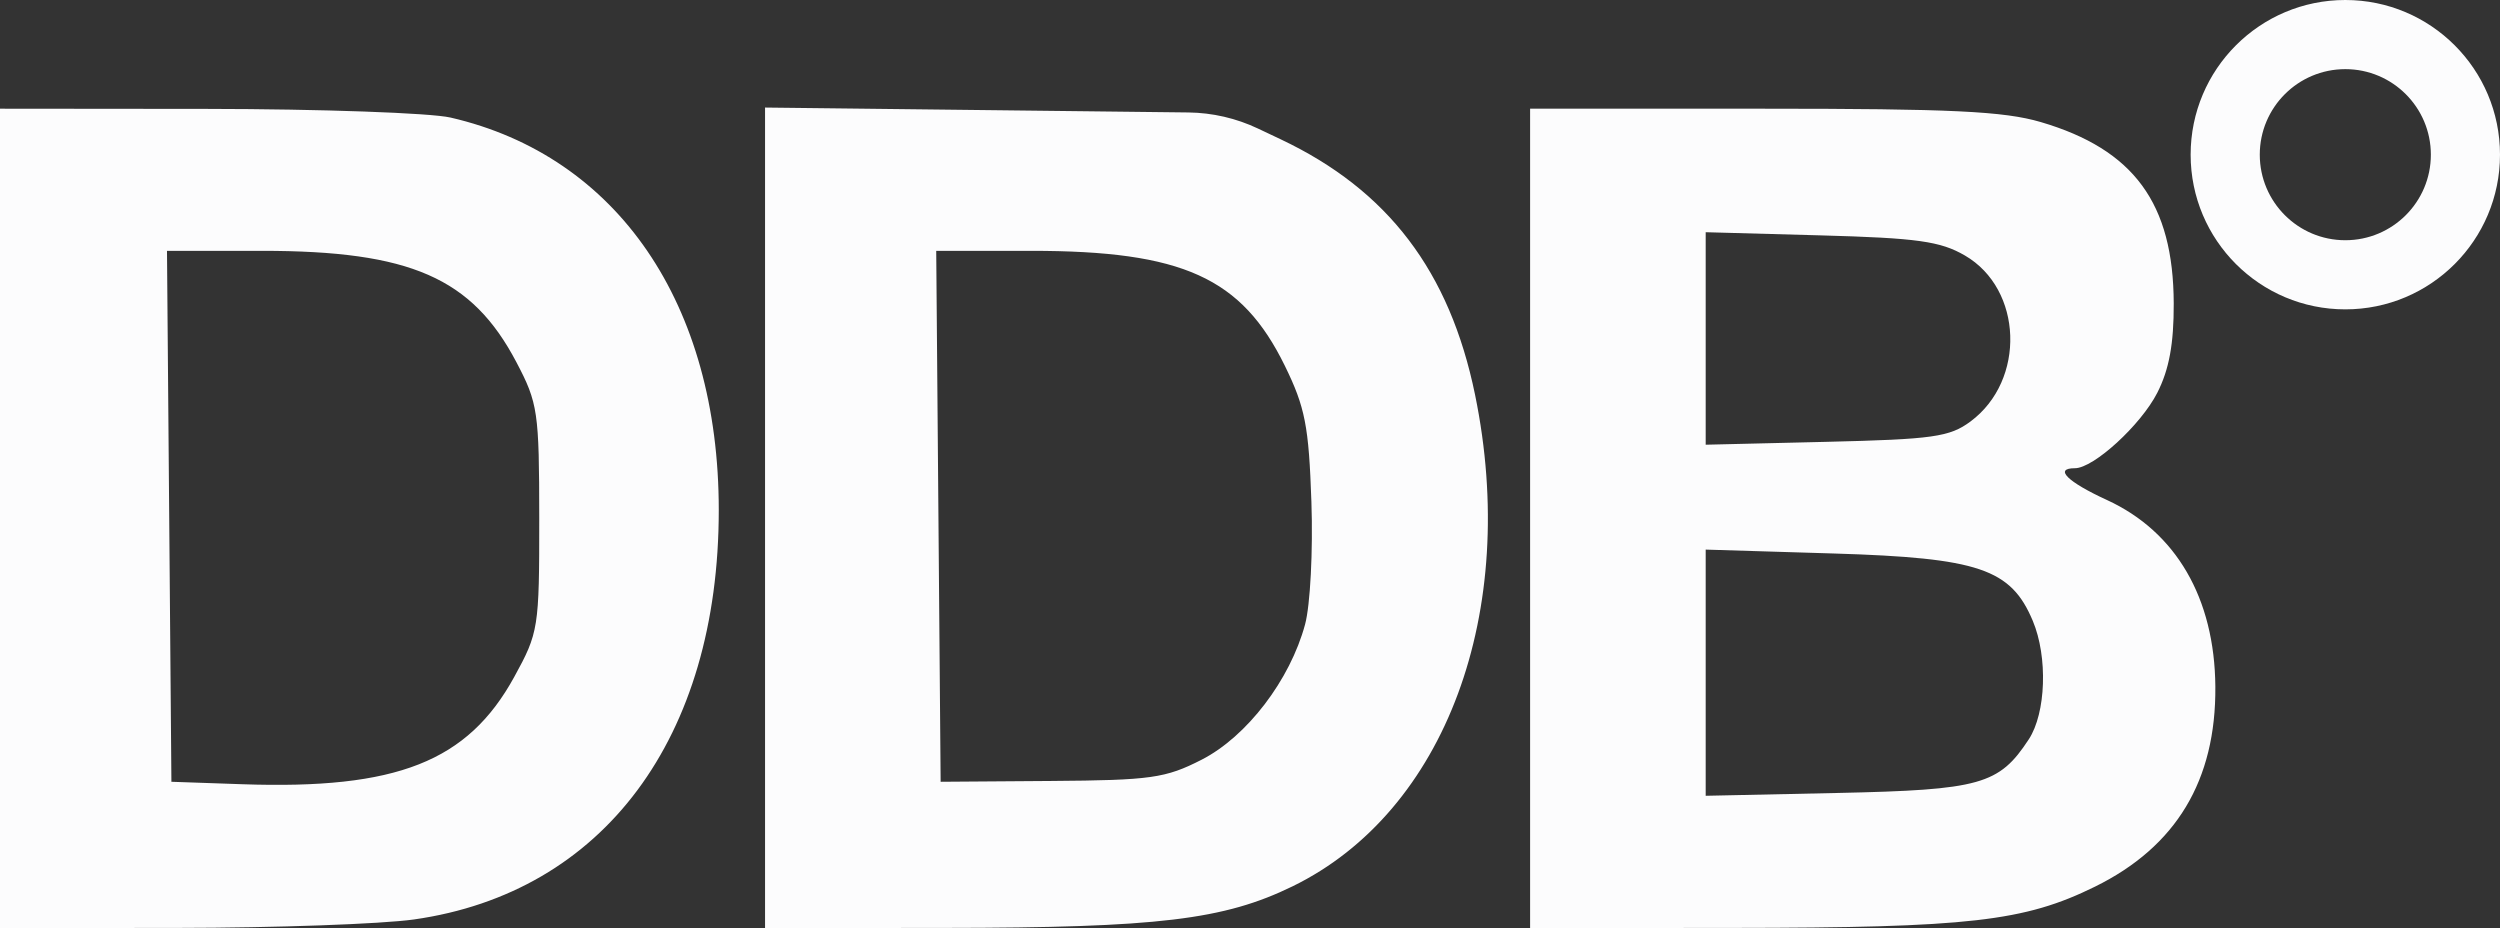
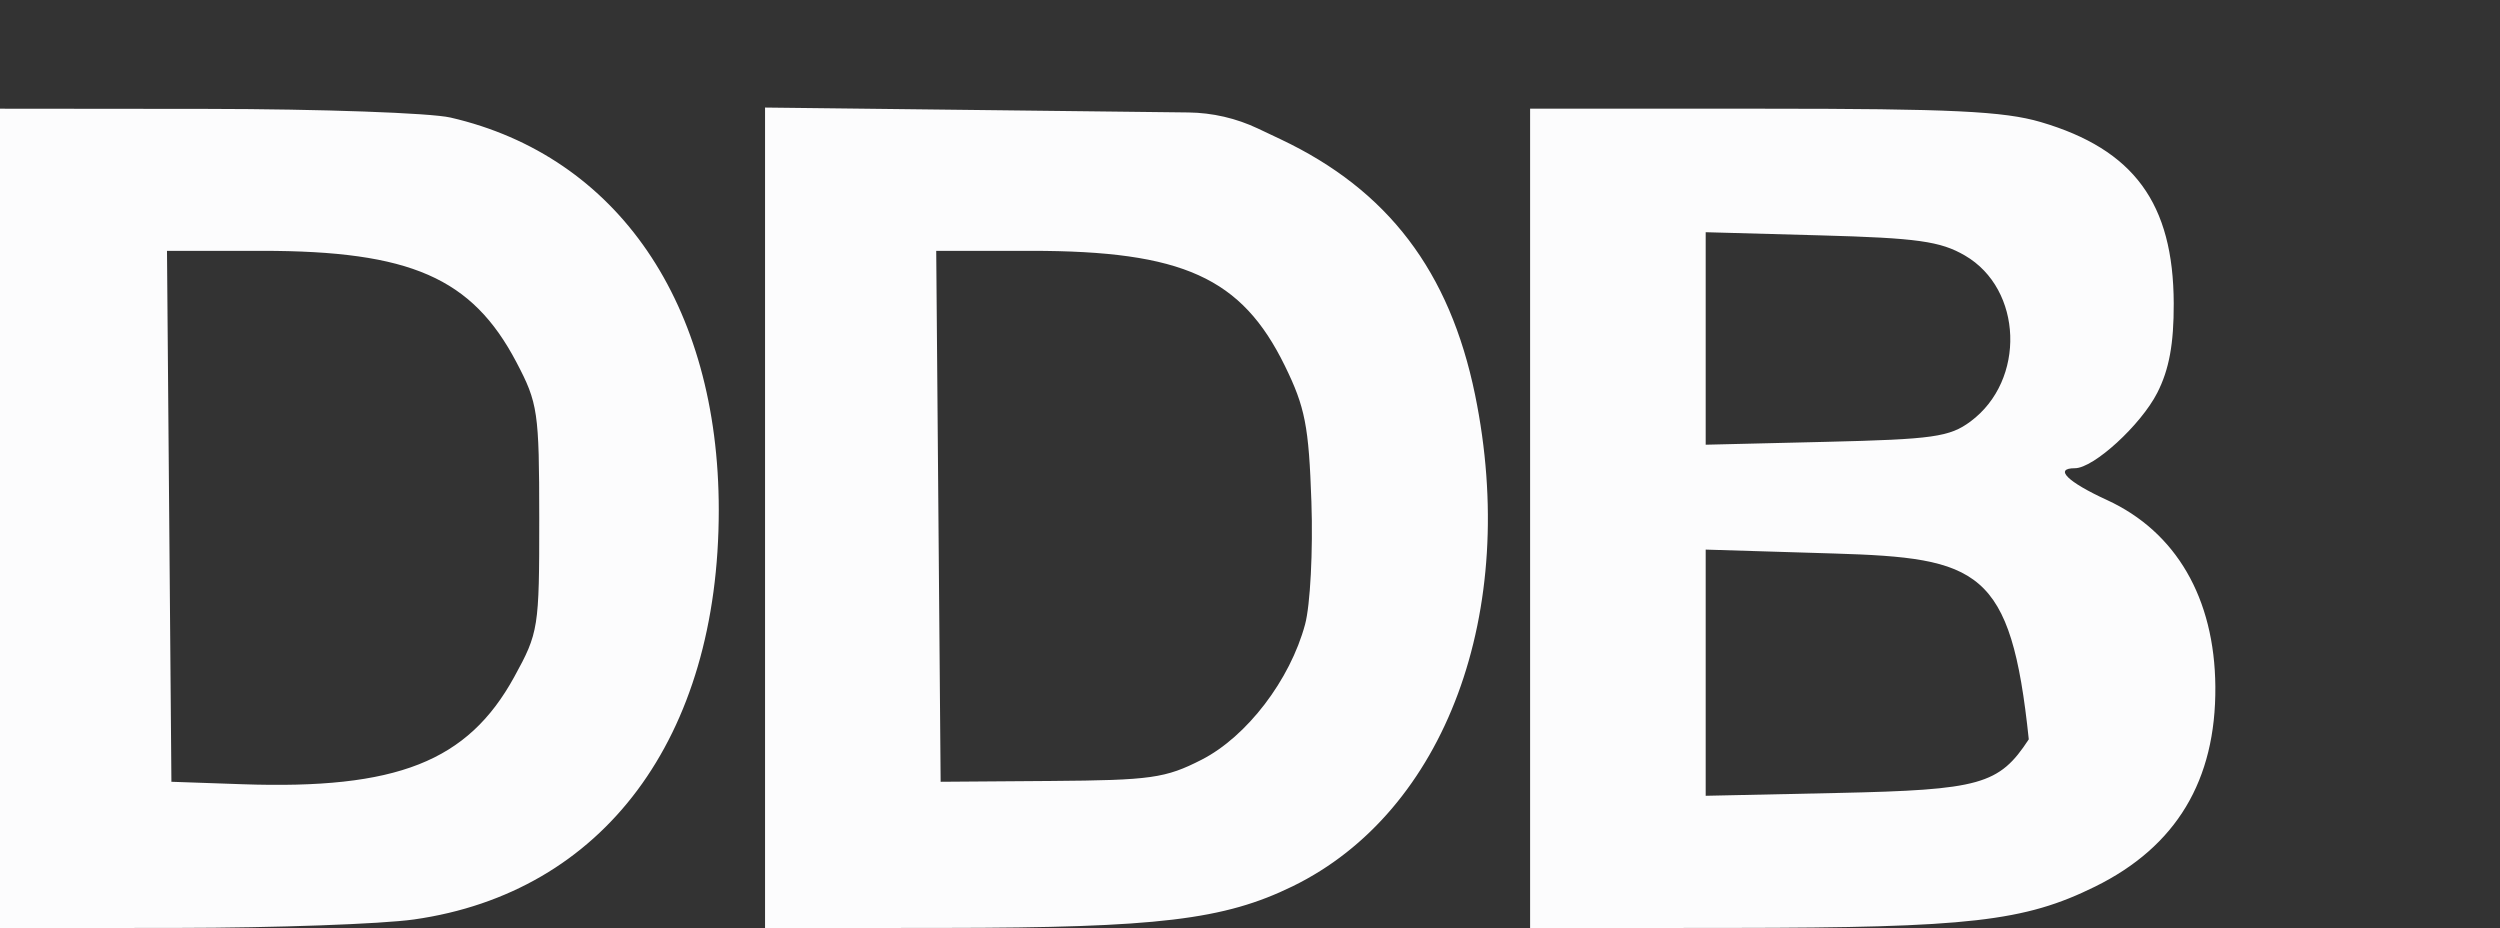
<svg xmlns="http://www.w3.org/2000/svg" width="299" height="111" viewBox="0 0 299 111" fill="none">
  <rect x="0" y="0" width="299" height="111" fill="#333333" stroke="none" />
-   <path fill-rule="evenodd" clip-rule="evenodd" d="M0 62V111L21.25 110.98C32.938 110.969 45.65 110.514 49.5 109.969C72.18 106.758 85.965 88.247 85.965 61C85.965 36.367 73.868 18.667 53.885 14.06C51.473 13.504 38.363 13.038 24.75 13.024L0 13V62ZM91.5 61.931V111L113 110.98C138.496 110.957 146.382 110.012 154.605 105.998C172.881 97.075 181.751 73.167 176.416 47.208C173.381 32.444 165.996 22.736 153.18 16.665L150.455 15.374C147.849 14.139 145.007 13.483 142.124 13.45L119 13.181L91.5 12.863V61.931ZM183 62V111L207.25 110.98C235.511 110.956 242.111 110.204 250.561 106.044C260.274 101.263 265.044 93.337 264.956 82.124C264.873 71.538 260.256 63.593 251.98 59.796C247.259 57.631 245.616 56 248.156 56C250.4 56 256.044 50.835 258.009 46.982C259.428 44.2 259.994 41.13 259.978 36.29C259.939 24.314 255.215 17.872 244.068 14.596C239.668 13.303 233.357 13 210.818 13H183V62ZM204 40.48V53.188L218.429 52.844C231.196 52.54 233.183 52.259 235.679 50.404C242.305 45.483 241.934 34.585 235.004 30.559C232.064 28.852 229.319 28.468 217.754 28.151L204 27.773V40.48ZM20.236 61.75L20.5 93.5L28.97 93.794C47.465 94.436 55.942 91.093 61.5 80.966C64.416 75.652 64.5 75.124 64.494 62C64.488 49.237 64.339 48.217 61.759 43.312C56.45 33.221 49.086 30 31.327 30H19.972L20.236 61.75ZM112.236 61.75L112.5 93.5L125.713 93.404C137.651 93.317 139.389 93.072 143.713 90.862C149.124 88.097 154.295 81.331 156.089 74.67C156.71 72.362 157.045 65.865 156.844 60.013C156.532 50.943 156.096 48.71 153.664 43.742C148.502 33.198 141.442 30 123.327 30H111.972L112.236 61.75ZM204 80.454V95.176L219.797 94.838C236.858 94.473 239.089 93.847 242.642 88.424C244.705 85.276 244.932 78.575 243.123 74.259C240.513 68.031 236.662 66.725 219.362 66.199L204 65.732V80.454Z" fill="#FCFCFD" />
-   <path d="M299 18.5C299 28.717 290.717 37 280.5 37C270.283 37 262 28.717 262 18.5C262 8.283 270.283 0 280.5 0C290.717 0 299 8.283 299 18.5ZM270.269 18.5C270.269 24.15 274.85 28.731 280.5 28.731C286.15 28.731 290.731 24.15 290.731 18.5C290.731 12.85 286.15 8.269 280.5 8.269C274.85 8.269 270.269 12.85 270.269 18.5Z" fill="#FCFCFD" />
+   <path fill-rule="evenodd" clip-rule="evenodd" d="M0 62V111L21.25 110.98C32.938 110.969 45.65 110.514 49.5 109.969C72.18 106.758 85.965 88.247 85.965 61C85.965 36.367 73.868 18.667 53.885 14.06C51.473 13.504 38.363 13.038 24.75 13.024L0 13V62ZM91.5 61.931V111L113 110.98C138.496 110.957 146.382 110.012 154.605 105.998C172.881 97.075 181.751 73.167 176.416 47.208C173.381 32.444 165.996 22.736 153.18 16.665L150.455 15.374C147.849 14.139 145.007 13.483 142.124 13.45L119 13.181L91.5 12.863V61.931ZM183 62V111L207.25 110.98C235.511 110.956 242.111 110.204 250.561 106.044C260.274 101.263 265.044 93.337 264.956 82.124C264.873 71.538 260.256 63.593 251.98 59.796C247.259 57.631 245.616 56 248.156 56C250.4 56 256.044 50.835 258.009 46.982C259.428 44.2 259.994 41.13 259.978 36.29C259.939 24.314 255.215 17.872 244.068 14.596C239.668 13.303 233.357 13 210.818 13H183V62ZM204 40.48V53.188L218.429 52.844C231.196 52.54 233.183 52.259 235.679 50.404C242.305 45.483 241.934 34.585 235.004 30.559C232.064 28.852 229.319 28.468 217.754 28.151L204 27.773V40.48ZM20.236 61.75L20.5 93.5L28.97 93.794C47.465 94.436 55.942 91.093 61.5 80.966C64.416 75.652 64.5 75.124 64.494 62C64.488 49.237 64.339 48.217 61.759 43.312C56.45 33.221 49.086 30 31.327 30H19.972L20.236 61.75ZM112.236 61.75L112.5 93.5L125.713 93.404C137.651 93.317 139.389 93.072 143.713 90.862C149.124 88.097 154.295 81.331 156.089 74.67C156.71 72.362 157.045 65.865 156.844 60.013C156.532 50.943 156.096 48.71 153.664 43.742C148.502 33.198 141.442 30 123.327 30H111.972L112.236 61.75ZM204 80.454V95.176L219.797 94.838C236.858 94.473 239.089 93.847 242.642 88.424C240.513 68.031 236.662 66.725 219.362 66.199L204 65.732V80.454Z" fill="#FCFCFD" />
</svg>